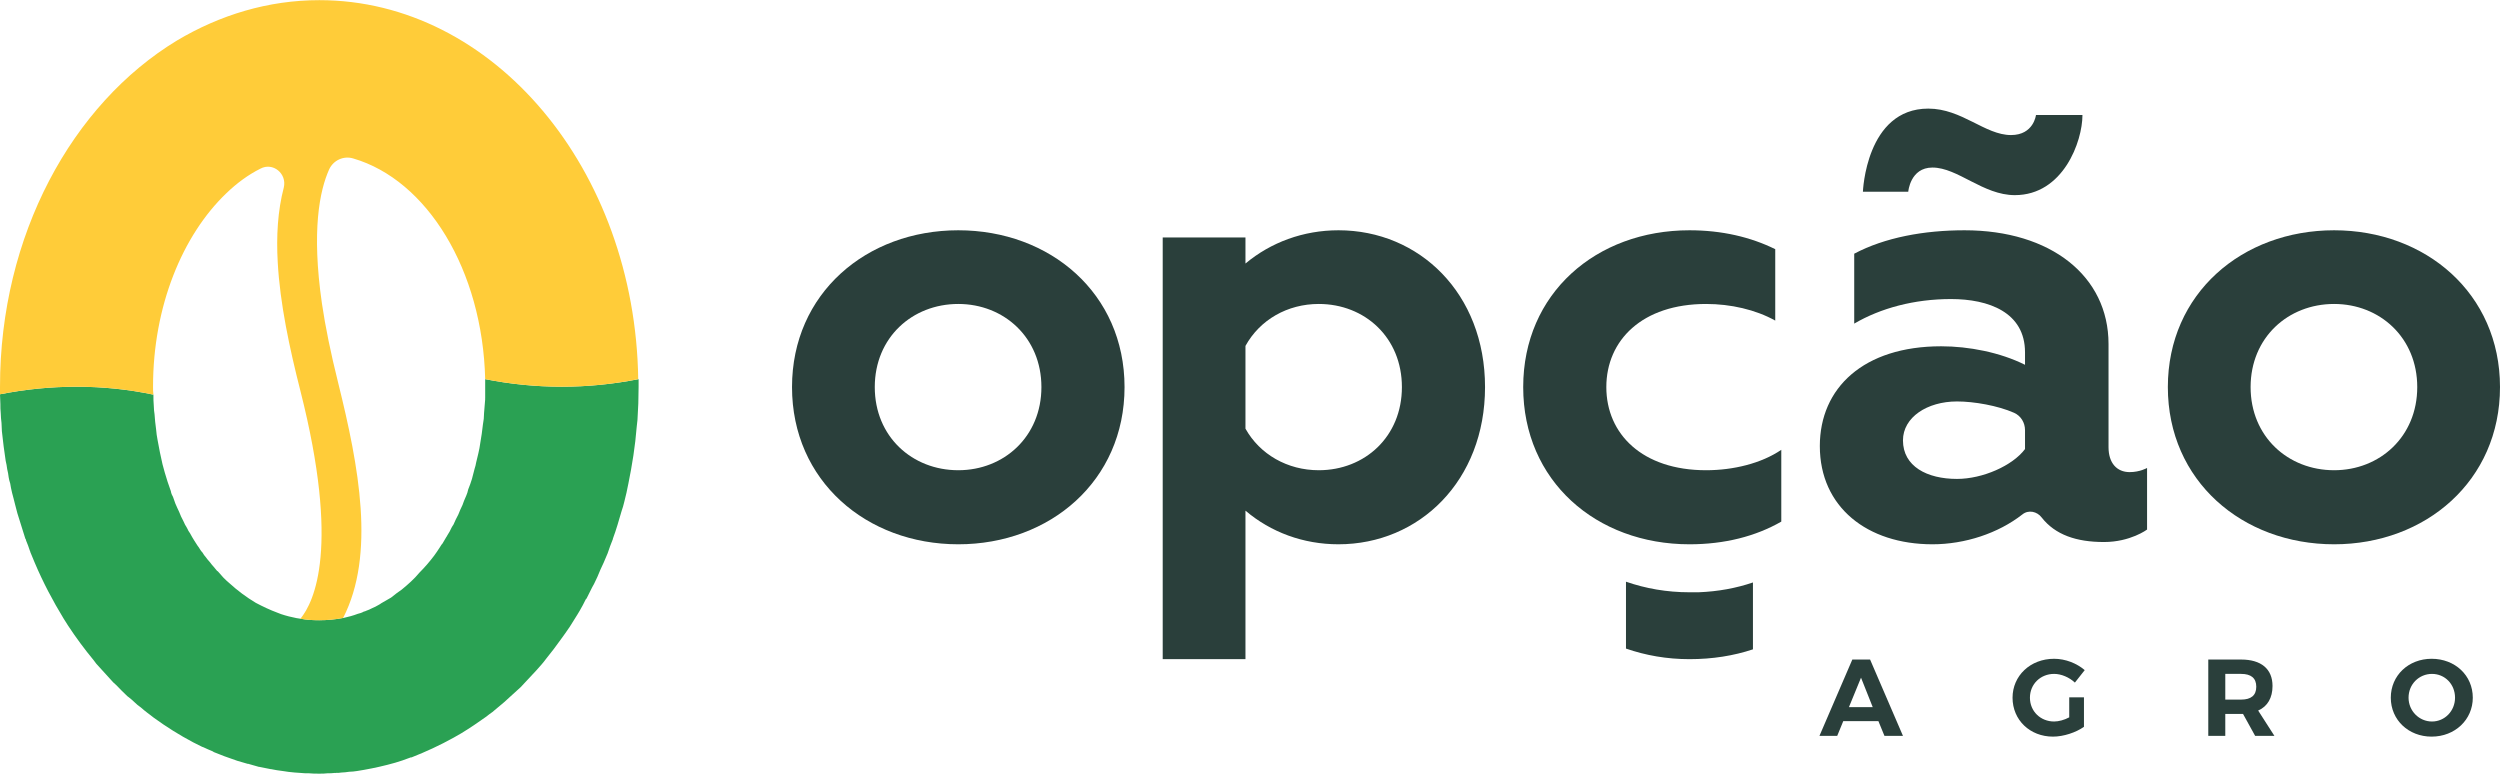
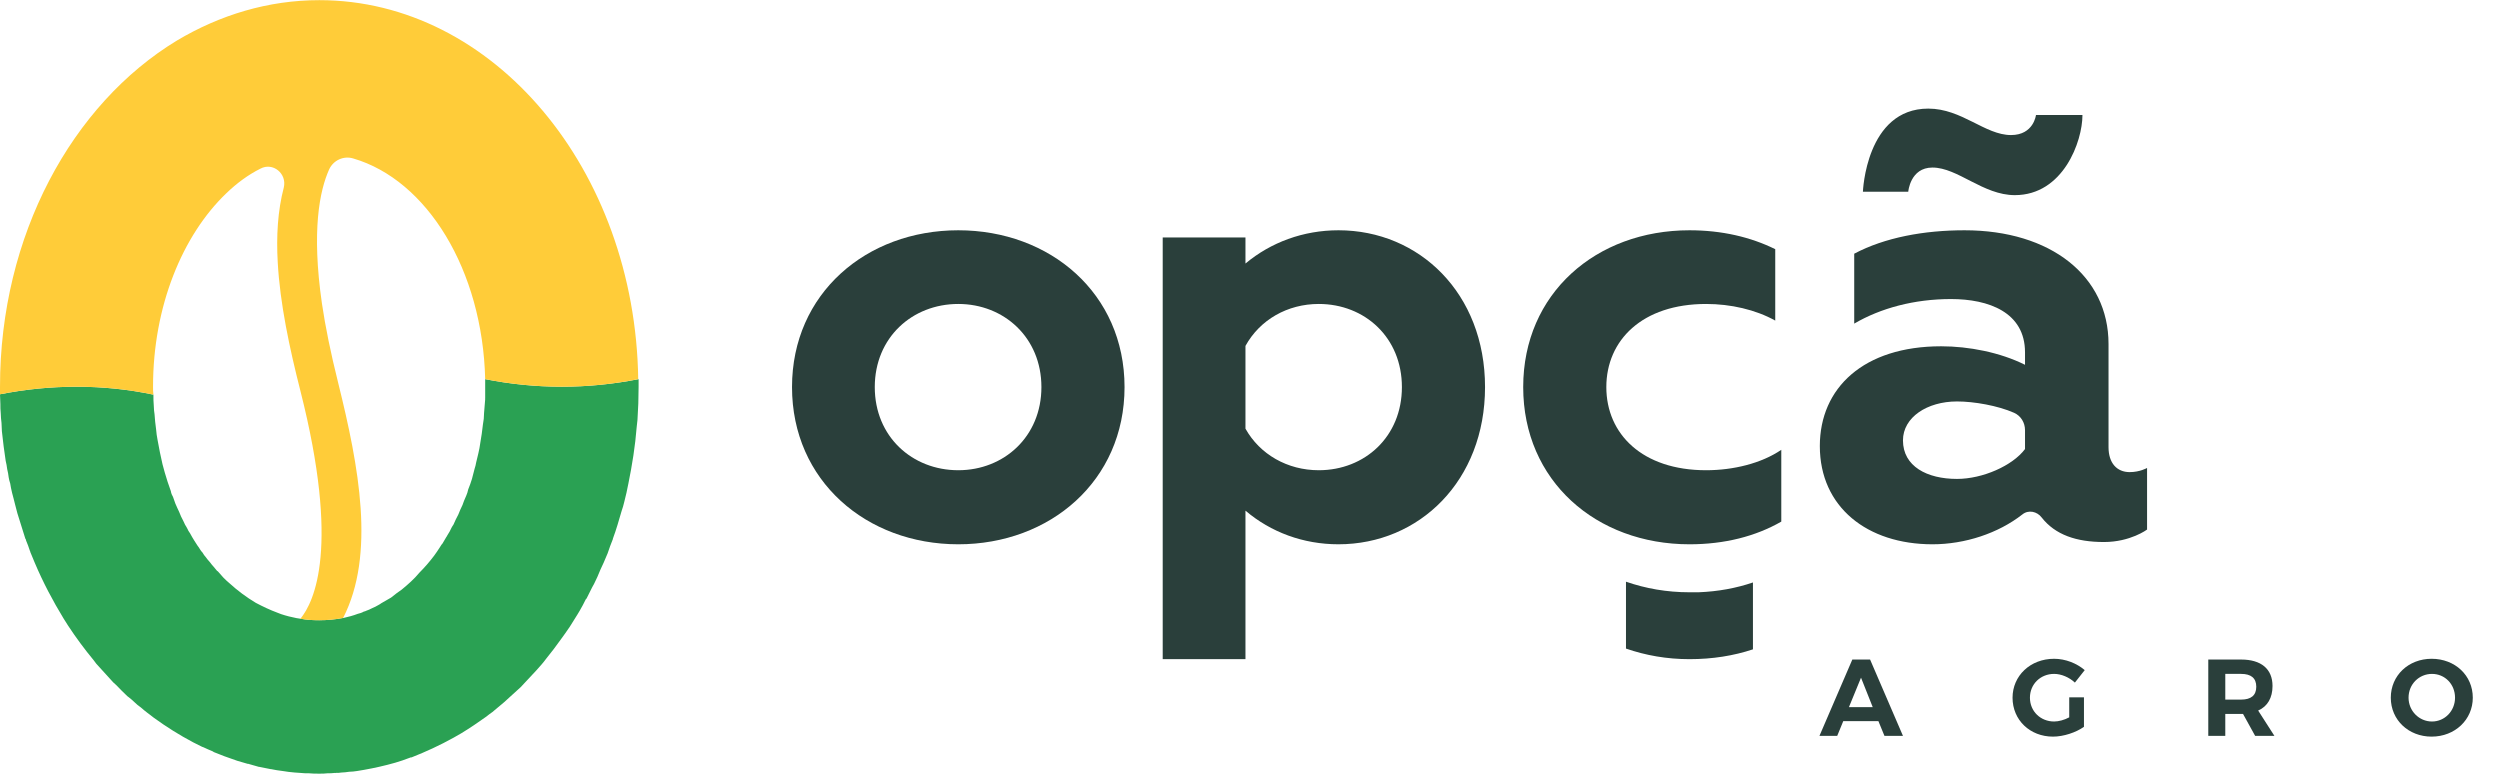
<svg xmlns="http://www.w3.org/2000/svg" xml:space="preserve" width="210px" height="65px" version="1.1" style="shape-rendering:geometricPrecision; text-rendering:geometricPrecision; image-rendering:optimizeQuality; fill-rule:evenodd; clip-rule:evenodd" viewBox="0 0 6616 2047">
  <defs>
    <style type="text/css">
   
    .fil1 {fill:#FFCC39;fill-rule:nonzero}
    .fil0 {fill:#2AA153;fill-rule:nonzero}
    .fil2 {fill:#2A3F3B;fill-rule:nonzero}
   
  </style>
  </defs>
  <g id="Camada_x0020_1">
    <g id="_1906748595904">
      <path class="fil0" d="M1690 1023c0,30 -1,59 -3,88 -1,6 -1,12 -2,18 -4,51 -12,101 -22,150 -3,17 -7,33 -11,49 -2,8 -4,16 -7,24 -7,24 -14,49 -23,73 0,1 0,1 0,1 -5,13 -10,25 -14,38 -1,2 -2,4 -3,7 -5,12 -10,24 -16,36 -5,13 -11,26 -17,38 -2,3 -3,6 -5,9 -5,10 -10,20 -15,30 -1,0 -1,1 -2,2 -5,10 -10,20 -16,30 -2,3 -4,7 -6,10 -7,11 -13,21 -20,32 -8,12 -16,23 -24,34 -12,17 -25,34 -38,50 -8,11 -17,21 -26,31 -9,10 -19,20 -28,30 -5,5 -9,10 -14,15 -15,13 -29,27 -44,40 -10,9 -21,17 -31,26 -6,4 -11,8 -16,12 -21,15 -43,30 -66,44 -7,4 -14,8 -21,12 -36,20 -73,37 -111,52 -1,0 -1,0 -2,0 -7,3 -15,5 -22,8 -6,2 -13,4 -19,6 -28,8 -55,14 -83,19 -6,1 -12,2 -18,3l0 0c-7,1 -14,2 -21,2 -7,1 -14,2 -20,2 -5,1 -10,1 -15,1 -1,0 -1,1 -2,0 -7,1 -14,1 -20,1 -7,1 -15,1 -22,1 -9,0 -19,0 -28,-1 -3,0 -6,0 -9,0 -9,-1 -19,-1 -28,-2l0 0c-11,-1 -21,-2 -32,-4 -10,-1 -21,-3 -31,-5l-1 0c-10,-2 -20,-4 -30,-6 0,0 -1,0 -1,0 -9,-3 -19,-5 -28,-8 -1,0 -3,0 -5,-1 -8,-2 -16,-5 -24,-7 -11,-4 -23,-8 -34,-12 -9,-4 -19,-7 -28,-11 -1,-1 -2,-1 -3,-2 -8,-3 -16,-7 -25,-11 -1,0 -2,-1 -3,-1 -8,-4 -16,-8 -24,-12 -36,-19 -71,-41 -104,-65 -6,-5 -12,-9 -17,-13 -6,-5 -12,-9 -17,-14 -6,-4 -12,-9 -17,-14 -5,-5 -10,-9 -15,-13 -1,-1 -3,-2 -4,-3 -10,-10 -20,-19 -29,-29 -6,-5 -11,-10 -16,-16 -10,-11 -20,-22 -30,-33 -5,-5 -10,-11 -14,-17 -24,-29 -47,-60 -68,-92 -4,-6 -8,-13 -12,-19 -28,-46 -54,-95 -76,-147 -4,-9 -8,-19 -12,-29 0,-1 0,-2 -1,-3 -3,-9 -6,-18 -10,-27 0,-2 -1,-4 -2,-5 -7,-22 -14,-45 -21,-67 -2,-8 -4,-16 -6,-23 -3,-11 -5,-21 -8,-31 -2,-9 -4,-17 -5,-25 -2,-5 -3,-11 -4,-16 -1,-7 -2,-15 -4,-22 -1,-7 -2,-15 -4,-22 -4,-25 -7,-51 -10,-78 0,-7 -1,-15 -1,-22 -1,-9 -2,-17 -2,-25 -1,-9 -1,-17 -1,-25 0,-9 -1,-17 -1,-26 66,-13 133,-20 203,-20 69,0 137,7 203,21 0,10 0,20 1,30 0,8 1,15 2,22 1,13 2,26 4,39 1,10 2,20 4,29 4,22 8,43 13,64 2,7 4,15 6,22 5,17 10,33 16,49 1,6 3,11 6,16 2,6 4,11 6,17 3,8 7,15 10,22 3,8 7,17 11,24 3,7 6,13 10,19 2,5 5,10 8,14 4,7 7,13 11,19 3,5 6,9 9,14 1,1 2,3 3,4 3,5 6,10 10,14 2,3 4,7 7,10 4,5 8,11 13,16 3,4 6,8 9,11 3,4 7,8 10,12 0,0 0,0 1,0 5,6 10,11 15,17 5,5 10,10 15,14 23,21 46,38 71,53 19,10 38,19 57,26 7,3 13,5 20,7 7,2 14,4 20,5 7,2 14,3 21,4 16,3 33,4 50,4 21,0 42,-2 63,-6 0,0 0,0 1,0 13,-3 25,-6 38,-11 5,-1 11,-3 16,-6 2,0 4,-1 6,-2 5,-2 11,-4 16,-7 5,-2 11,-5 16,-8 3,-2 6,-3 8,-5 9,-5 17,-10 26,-15 5,-4 9,-7 14,-11 5,-3 9,-7 14,-10 17,-14 33,-28 47,-45 14,-14 27,-29 39,-45 5,-7 10,-14 15,-22 2,-3 4,-7 7,-10 3,-6 7,-11 10,-17 1,-1 2,-3 3,-5 4,-6 8,-13 11,-20 2,-3 3,-6 5,-8 4,-9 8,-18 13,-27 3,-8 7,-17 11,-25 1,-4 3,-7 4,-11 2,-5 4,-9 6,-14 2,-5 4,-10 5,-16 4,-9 7,-19 10,-28 2,-9 5,-18 7,-27 2,-5 3,-11 4,-16 2,-8 4,-16 6,-25 2,-9 4,-18 5,-27 3,-16 5,-32 7,-49 2,-10 3,-20 3,-30l0 0c1,-12 2,-25 3,-37 0,0 -1,-1 0,-1 0,-10 0,-21 0,-32 0,-6 0,-13 0,-20 66,13 133,20 203,20 69,0 137,-7 203,-20 0,7 0,14 0,20z" />
      <path class="fil1" d="M895 1013c-20,-80 -34,-149 -43,-210 -28,-194 -6,-299 19,-355 11,-24 38,-37 64,-29 195,57 342,295 349,584 66,13 133,20 203,20 69,0 137,-7 202,-20 -8,-555 -383,-1003 -844,-1003 -135,0 -263,39 -377,107 -277,168 -468,515 -468,916 0,7 0,14 0,20 66,-13 133,-20 203,-20 69,0 137,7 203,21 -1,-7 -1,-14 -1,-21 0,-213 78,-401 194,-512 28,-27 58,-49 90,-65 33,-18 71,13 62,50 -16,61 -20,128 -16,198 6,109 31,226 60,340 105,414 37,558 0,603 16,3 33,4 50,4 21,0 42,-2 63,-6 86,-168 42,-400 -13,-622z" />
      <path class="fil2" d="M4495 1567l0 0c-8,0 -16,0 -24,0 -60,0 -116,-10 -168,-28l0 177c52,18 108,28 168,28 61,0 117,-9 168,-26l0 -162 0 -15c-44,15 -92,24 -144,26z" />
      <path class="fil2" d="M2536 1244c-122,0 -221,-89 -221,-220 0,-131 99,-220 221,-220 121,0 220,89 220,220 0,131 -99,220 -220,220zm0 -635c-243,0 -440,167 -440,415 0,248 197,416 440,416 243,0 440,-168 440,-416 0,-248 -197,-415 -440,-415z" />
-       <path class="fil2" d="M6177 1244c-122,0 -221,-89 -221,-220 0,-131 99,-220 221,-220 121,0 220,89 220,220 0,131 -99,220 -220,220zm0 -635c-243,0 -440,167 -440,415 0,248 197,416 440,416 242,0 439,-168 439,-416 0,-248 -197,-415 -439,-415z" />
      <path class="fil2" d="M3490 1244c-83,0 -156,-42 -194,-110l0 -219c38,-69 111,-111 194,-111 122,0 220,89 220,220 0,131 -98,220 -220,220zm52 -635c-93,0 -179,32 -246,88l0 -69 -219 0 0 1116 219 0 0 -393c67,57 153,89 246,89 214,0 388,-168 388,-416 0,-248 -174,-415 -388,-415z" />
      <path class="fil2" d="M4714 1190l0 190c-68,39 -150,60 -243,60 -247,0 -440,-168 -440,-416 0,-248 193,-415 440,-415 86,0 162,18 227,50l0 189c-52,-29 -118,-44 -183,-44 -169,0 -264,96 -264,220 0,124 95,220 264,220 72,0 146,-18 199,-54z" />
      <path class="fil2" d="M5179 1267c-79,0 -143,-33 -143,-102 0,-61 64,-103 143,-103 45,0 108,11 151,30 18,8 29,26 29,46l0 50c-33,44 -112,79 -180,79zm457 -18c-34,0 -56,-24 -56,-66l0 -273c0,-180 -153,-301 -381,-301 -107,0 -211,19 -292,62l0 185c70,-41 159,-65 256,-65 100,0 196,35 196,141 0,11 0,22 0,33 -66,-33 -149,-49 -222,-49 -205,0 -321,110 -321,264 0,162 126,260 298,260 86,0 174,-29 238,-79 16,-13 39,-8 51,8 36,46 92,65 165,65 70,0 114,-33 114,-33l0 -163c0,0 -19,11 -46,11z" />
      <path class="fil2" d="M5050 507c0,0 5,-64 64,-64 67,0 134,73 218,73 128,0 179,-142 179,-212l-123 0c0,0 -6,53 -66,53 -69,0 -130,-70 -219,-70 -165,0 -173,220 -173,220l120 0z" />
      <path class="fil2" d="M4956 1871l-31 -78 -32 78 63 0zm15 37l-93 0 -16 39 -47 0 87 -202 47 0 87 202 -49 0 -16 -39z" />
      <path class="fil2" d="M5476 1845l39 0 0 78c-21,15 -54,26 -82,26 -61,0 -107,-44 -107,-103 0,-58 47,-103 110,-103 30,0 60,12 81,30l-26 33c-15,-14 -36,-23 -55,-23 -36,0 -64,27 -64,63 0,36 28,63 64,63 12,0 27,-4 40,-11l0 -53z" />
      <path class="fil2" d="M5889 1851l42 0c26,0 40,-11 40,-34 0,-23 -14,-34 -40,-34l-42 0 0 68zm79 96l-32 -58 -5 0 -42 0 0 58 -45 0 0 -202 87 0c53,0 83,25 83,70 0,31 -13,54 -38,65l43 67 -51 0z" />
      <path class="fil2" d="M6374 1846c0,35 28,63 62,63 34,0 61,-28 61,-63 0,-36 -27,-63 -61,-63 -34,0 -62,27 -62,63zm170 0c0,58 -47,103 -109,103 -61,0 -108,-44 -108,-103 0,-59 47,-103 108,-103 62,0 109,44 109,103z" />
    </g>
  </g>
</svg>